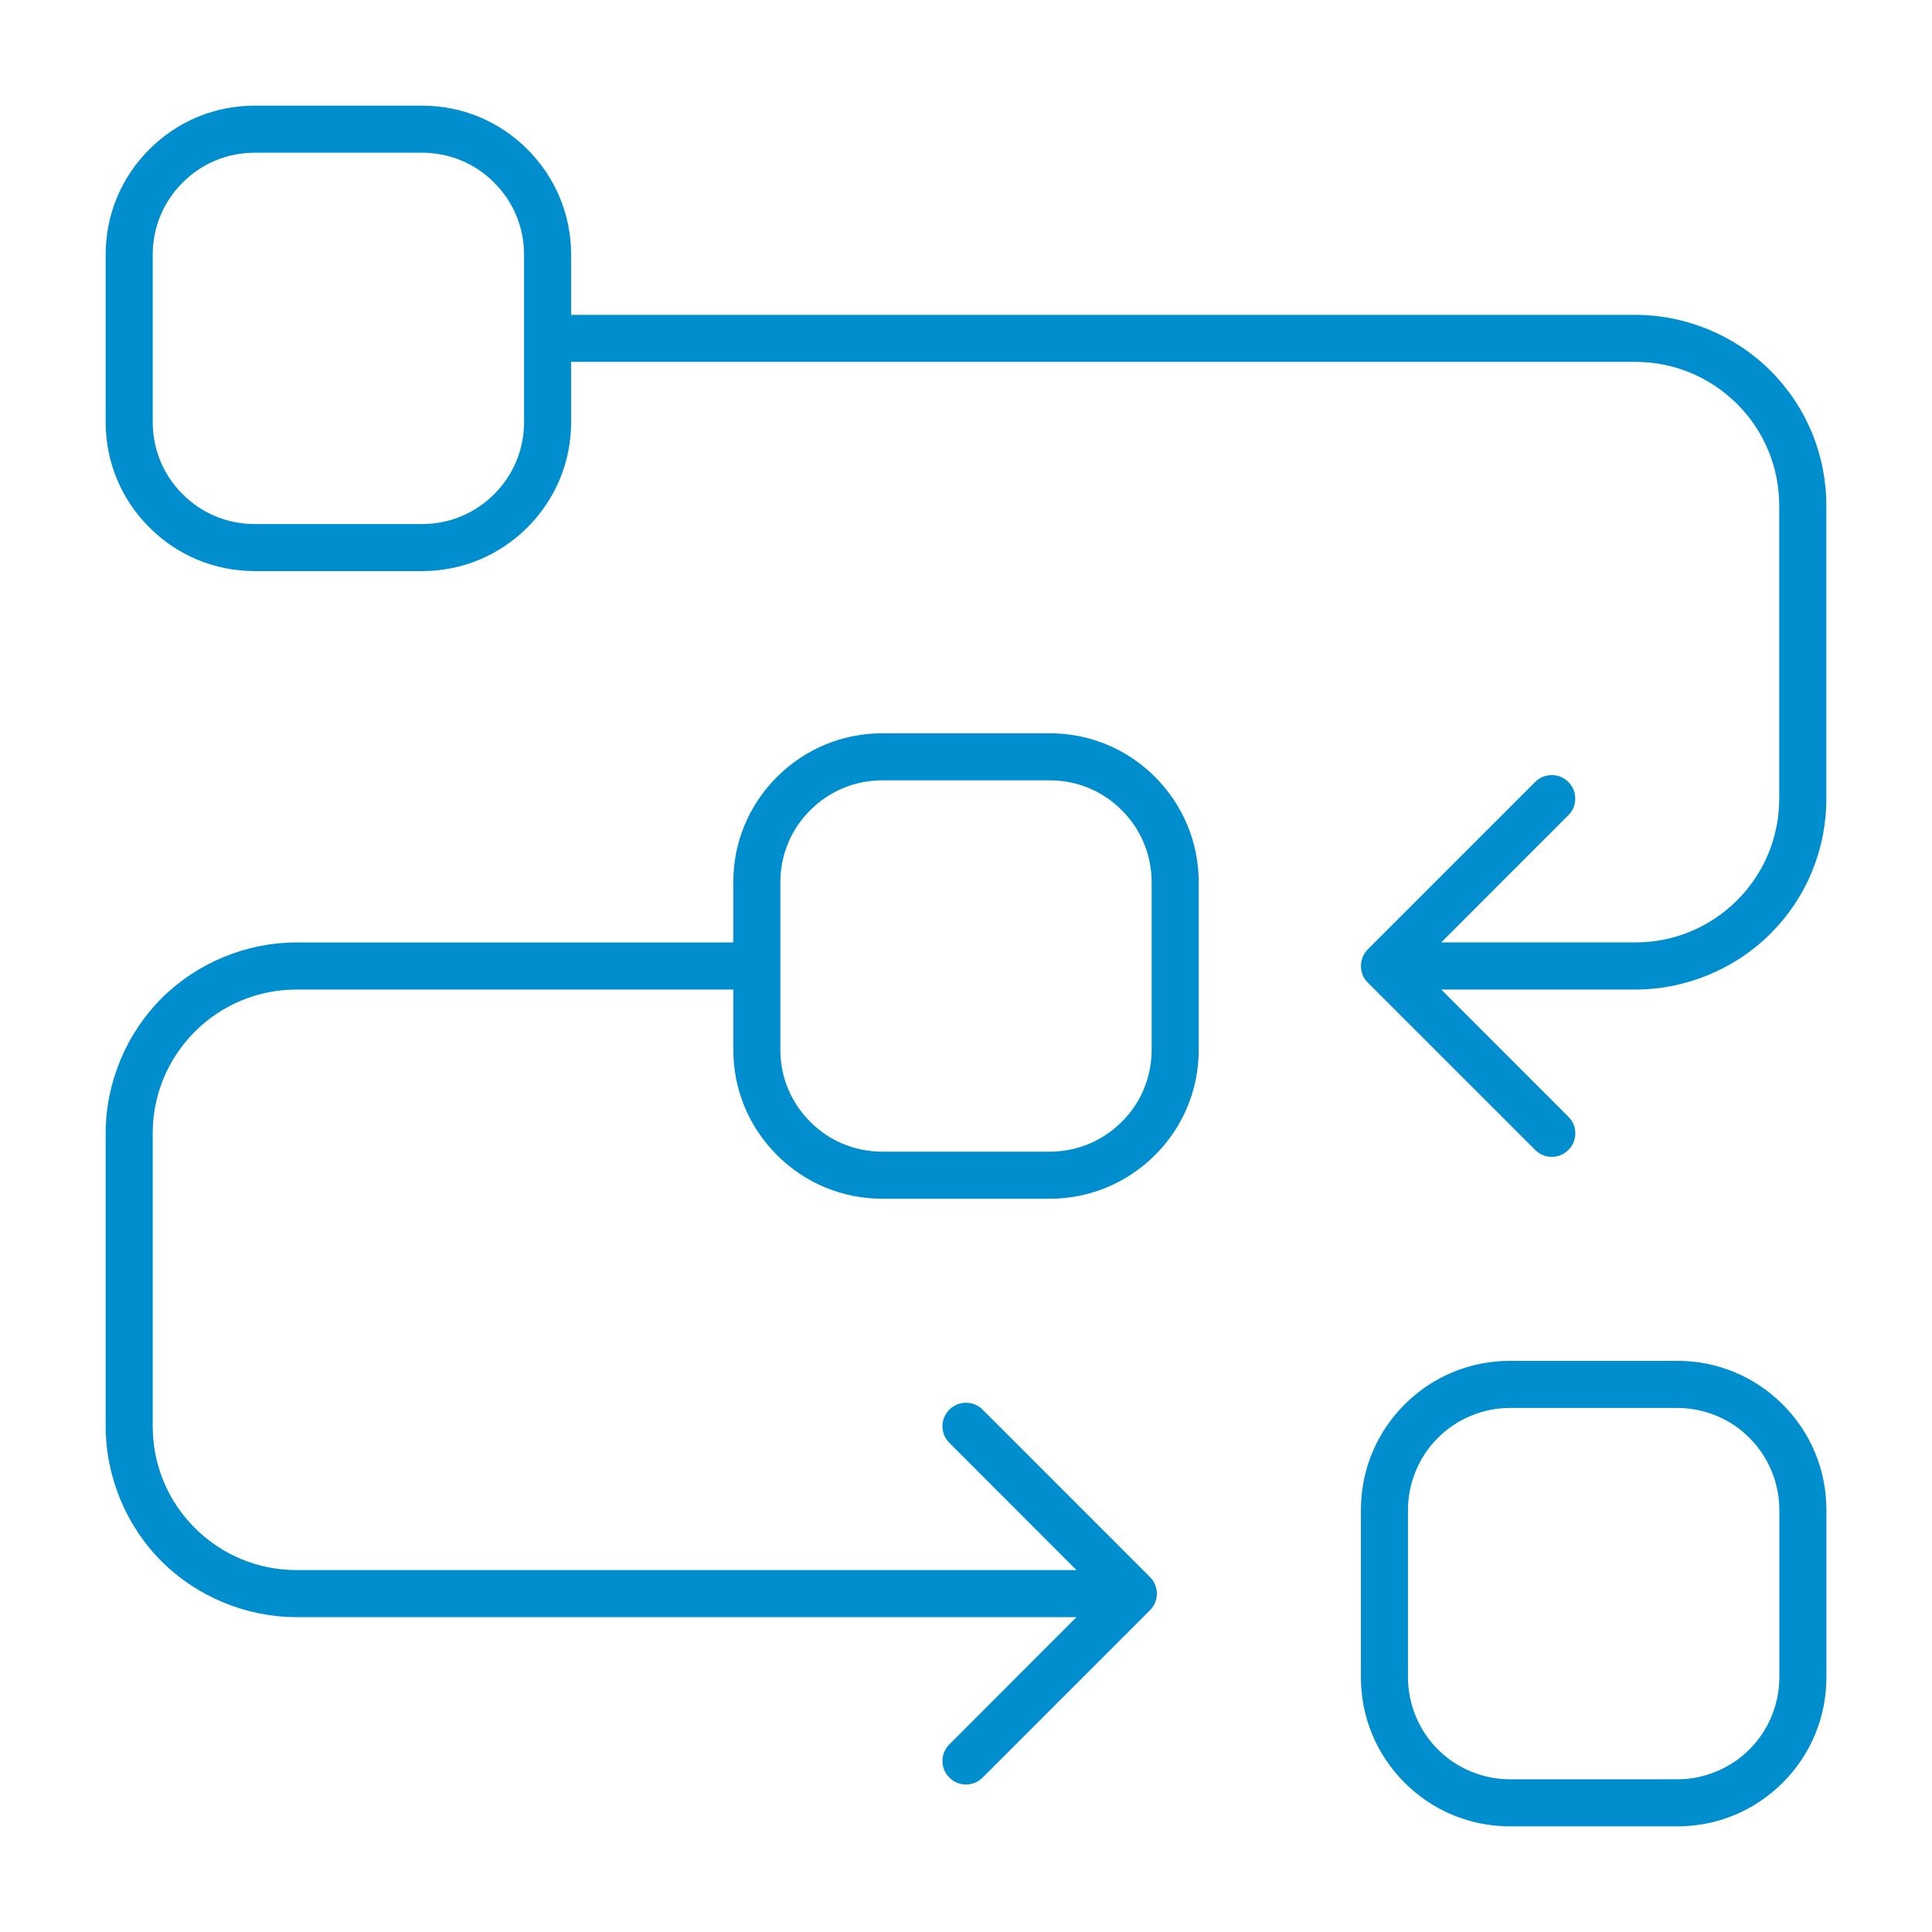
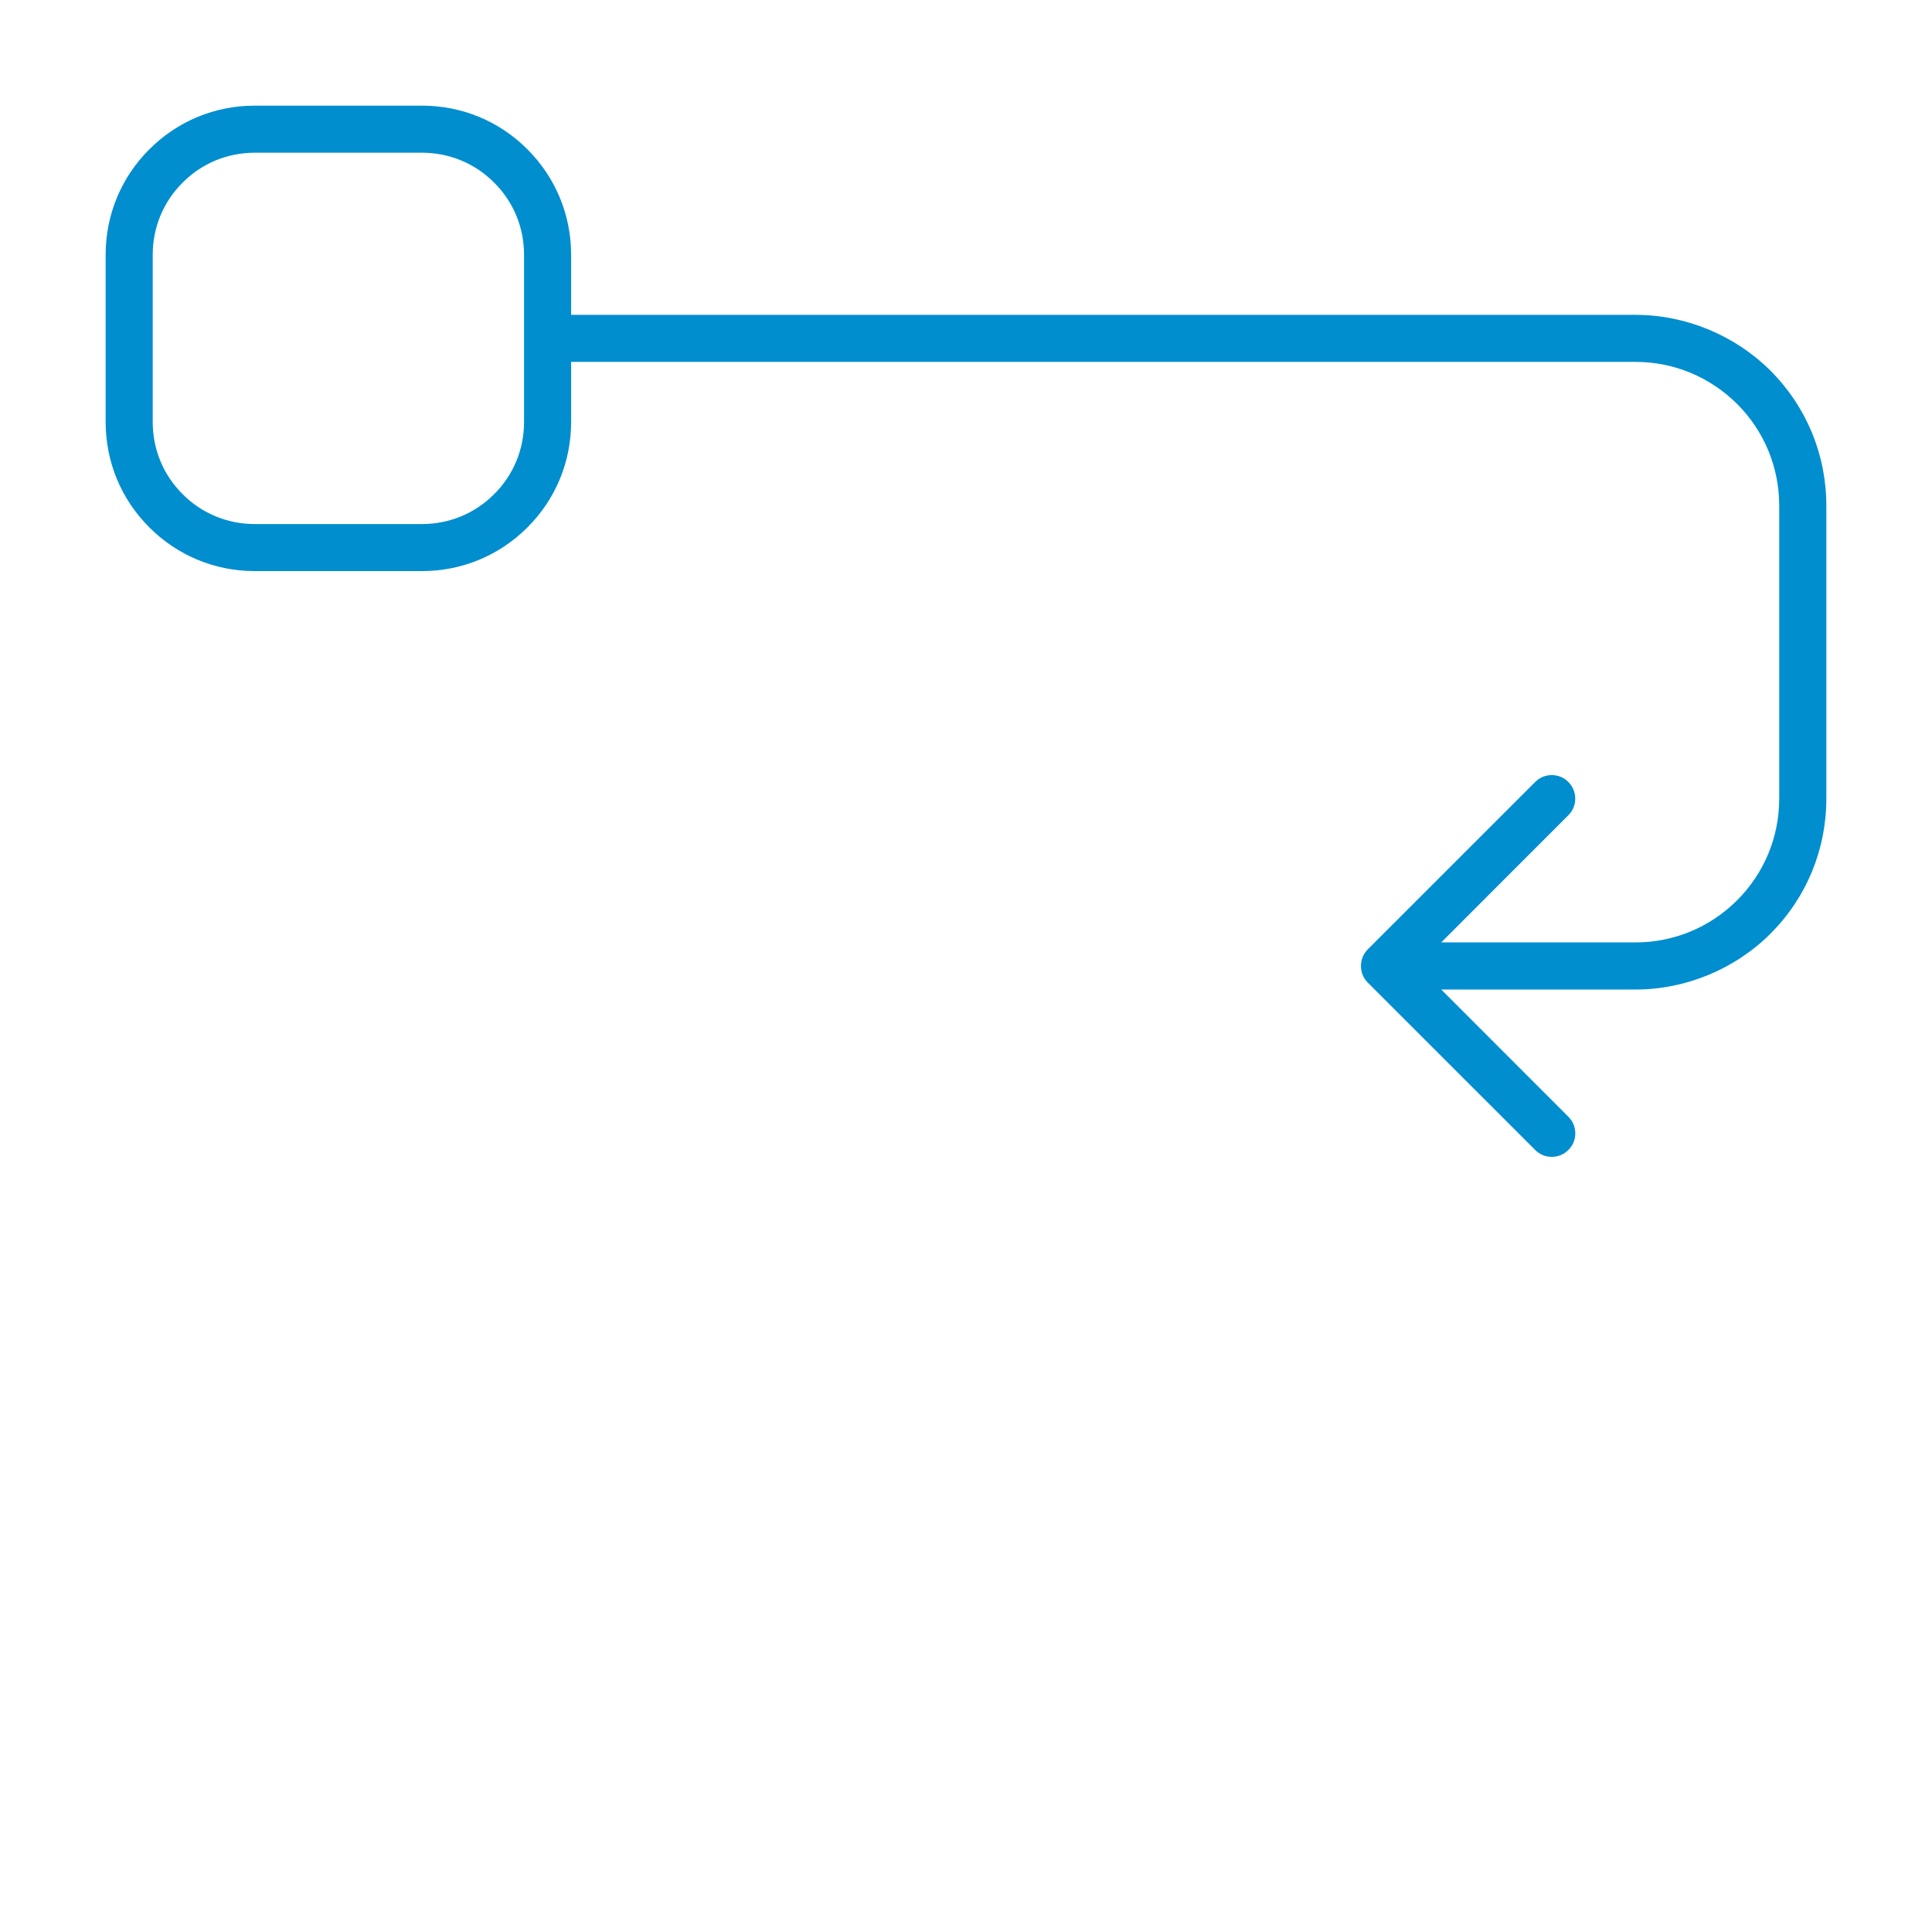
<svg xmlns="http://www.w3.org/2000/svg" width="64" height="64" viewBox="0 0 64 64" fill="none">
-   <path fill-rule="evenodd" clip-rule="evenodd" d="M32 59.114C31.792 59.114 31.597 59.033 31.45 58.886C31.301 58.737 31.22 58.542 31.22 58.334C31.22 58.126 31.301 57.931 31.448 57.785L35.66 53.57H9.823C8.16 53.57 6.529 52.896 5.349 51.718C4.174 50.542 3.5 48.91 3.5 47.246V37.544C3.5 35.88 4.174 34.249 5.352 33.069C6.53 31.895 8.16 31.22 9.823 31.22H24.291V29.228C24.291 27.908 24.804 26.669 25.737 25.738C26.67 24.805 27.909 24.291 29.228 24.291H34.772C36.092 24.291 37.331 24.804 38.262 25.737C39.195 26.67 39.709 27.909 39.709 29.228V34.772C39.709 36.092 39.196 37.331 38.263 38.262C37.33 39.195 36.09 39.709 34.772 39.709H29.228C27.908 39.709 26.669 39.196 25.738 38.263C24.805 37.33 24.291 36.09 24.291 34.772V32.78H9.823C8.556 32.78 7.359 33.275 6.456 34.173C5.553 35.078 5.059 36.275 5.059 37.544V47.246C5.059 48.516 5.553 49.712 6.451 50.614C7.359 51.517 8.555 52.011 9.823 52.011H35.66L31.449 47.797C31.301 47.649 31.22 47.454 31.22 47.246C31.22 47.038 31.301 46.843 31.448 46.698C31.597 46.548 31.792 46.468 32 46.468C32.208 46.468 32.403 46.548 32.55 46.695L38.094 52.24C38.241 52.386 38.323 52.583 38.323 52.791C38.323 52.998 38.242 53.193 38.094 53.342L32.551 58.885C32.404 59.033 32.208 59.114 32 59.114ZM29.228 25.85C28.323 25.85 27.473 26.202 26.837 26.843C26.203 27.473 25.85 28.323 25.85 29.228V34.772C25.85 35.677 26.202 36.527 26.843 37.163C27.473 37.797 28.321 38.15 29.228 38.15H34.772C35.677 38.15 36.527 37.798 37.164 37.157C37.798 36.528 38.15 35.679 38.15 34.772V29.228C38.15 28.323 37.798 27.473 37.157 26.836C36.527 26.202 35.679 25.85 34.772 25.85H29.228Z" fill="#008ECF" />
  <path fill-rule="evenodd" clip-rule="evenodd" d="M51.405 38.323C51.197 38.323 51.003 38.242 50.857 38.096L45.311 32.551C45.292 32.532 45.275 32.513 45.259 32.494C45.251 32.483 45.228 32.452 45.228 32.452L45.22 32.443L45.199 32.413C45.199 32.413 45.175 32.37 45.168 32.357C45.164 32.349 45.142 32.301 45.141 32.298C45.134 32.279 45.119 32.235 45.119 32.235C45.114 32.218 45.108 32.197 45.103 32.177C45.101 32.165 45.098 32.153 45.097 32.144C45.093 32.12 45.089 32.095 45.086 32.07C45.083 32.023 45.083 31.975 45.086 31.928C45.089 31.904 45.093 31.879 45.097 31.855C45.098 31.844 45.101 31.835 45.103 31.825C45.108 31.802 45.115 31.782 45.12 31.761C45.128 31.739 45.136 31.721 45.141 31.702C45.141 31.702 45.166 31.649 45.169 31.641C45.176 31.628 45.203 31.583 45.203 31.583C45.207 31.576 45.236 31.536 45.236 31.536C45.244 31.526 45.251 31.515 45.259 31.505C45.275 31.485 45.292 31.467 45.31 31.448L50.855 25.904C51.001 25.756 51.196 25.676 51.404 25.676C51.612 25.676 51.807 25.756 51.953 25.903C52.102 26.053 52.182 26.247 52.182 26.455C52.182 26.663 52.102 26.858 51.955 27.004L47.742 31.219H54.176C55.443 31.219 56.639 30.724 57.542 29.826C58.446 28.92 58.939 27.724 58.939 26.454V16.753C58.939 15.483 58.446 14.286 57.548 13.385C56.639 12.482 55.444 11.988 54.176 11.988H18.919V13.98C18.919 15.3 18.405 16.54 17.473 17.47C16.54 18.403 15.3 18.918 13.981 18.918H8.438C7.118 18.918 5.878 18.404 4.948 17.471C4.013 16.541 3.5 15.301 3.5 13.981V8.438C3.5 7.118 4.013 5.878 4.946 4.948C5.878 4.013 7.118 3.5 8.438 3.5H13.981C15.301 3.5 16.541 4.013 17.471 4.946C18.404 5.879 18.919 7.119 18.919 8.438V10.43H54.177C55.84 10.43 57.471 11.104 58.651 12.281C59.843 13.476 60.5 15.065 60.5 16.754V26.455C60.5 28.145 59.843 29.734 58.648 30.931C57.47 32.105 55.84 32.78 54.177 32.78H47.744L51.955 36.994C52.103 37.142 52.184 37.337 52.184 37.545C52.184 37.752 52.103 37.947 51.956 38.093C51.807 38.242 51.612 38.323 51.404 38.323H51.405ZM8.438 5.059C7.532 5.059 6.682 5.411 6.047 6.052C5.413 6.682 5.059 7.532 5.059 8.438V13.981C5.059 14.887 5.411 15.737 6.052 16.372C6.682 17.006 7.532 17.36 8.438 17.36H13.981C14.887 17.36 15.737 17.007 16.372 16.367C17.006 15.737 17.36 14.887 17.36 13.981V8.438C17.36 7.532 17.007 6.682 16.367 6.047C15.737 5.413 14.887 5.059 13.981 5.059H8.438ZM45.119 31.761L45.121 31.752L45.117 31.761H45.119Z" fill="#008ECF" />
-   <path fill-rule="evenodd" clip-rule="evenodd" d="M50.02 60.5C48.701 60.5 47.461 59.986 46.528 59.053C45.595 58.12 45.082 56.881 45.082 55.562V50.017C45.082 48.699 45.595 47.459 46.528 46.526C47.461 45.593 48.701 45.08 50.02 45.08H55.564C56.883 45.08 58.123 45.593 59.056 46.526C59.989 47.459 60.502 48.699 60.502 50.017V55.562C60.502 56.881 59.989 58.12 59.056 59.053C58.123 59.986 56.883 60.5 55.564 60.5H50.02ZM50.02 46.64C49.127 46.64 48.255 47.003 47.629 47.634C47.004 48.254 46.641 49.126 46.641 50.019V55.563C46.641 56.456 47.004 57.328 47.635 57.954C48.255 58.579 49.127 58.942 50.02 58.942H55.564C56.457 58.942 57.329 58.579 57.955 57.948C58.58 57.328 58.943 56.456 58.943 55.563V50.019C58.943 49.126 58.58 48.254 57.949 47.628C57.329 47.003 56.457 46.64 55.564 46.64H50.02Z" fill="#008ECF" />
</svg>